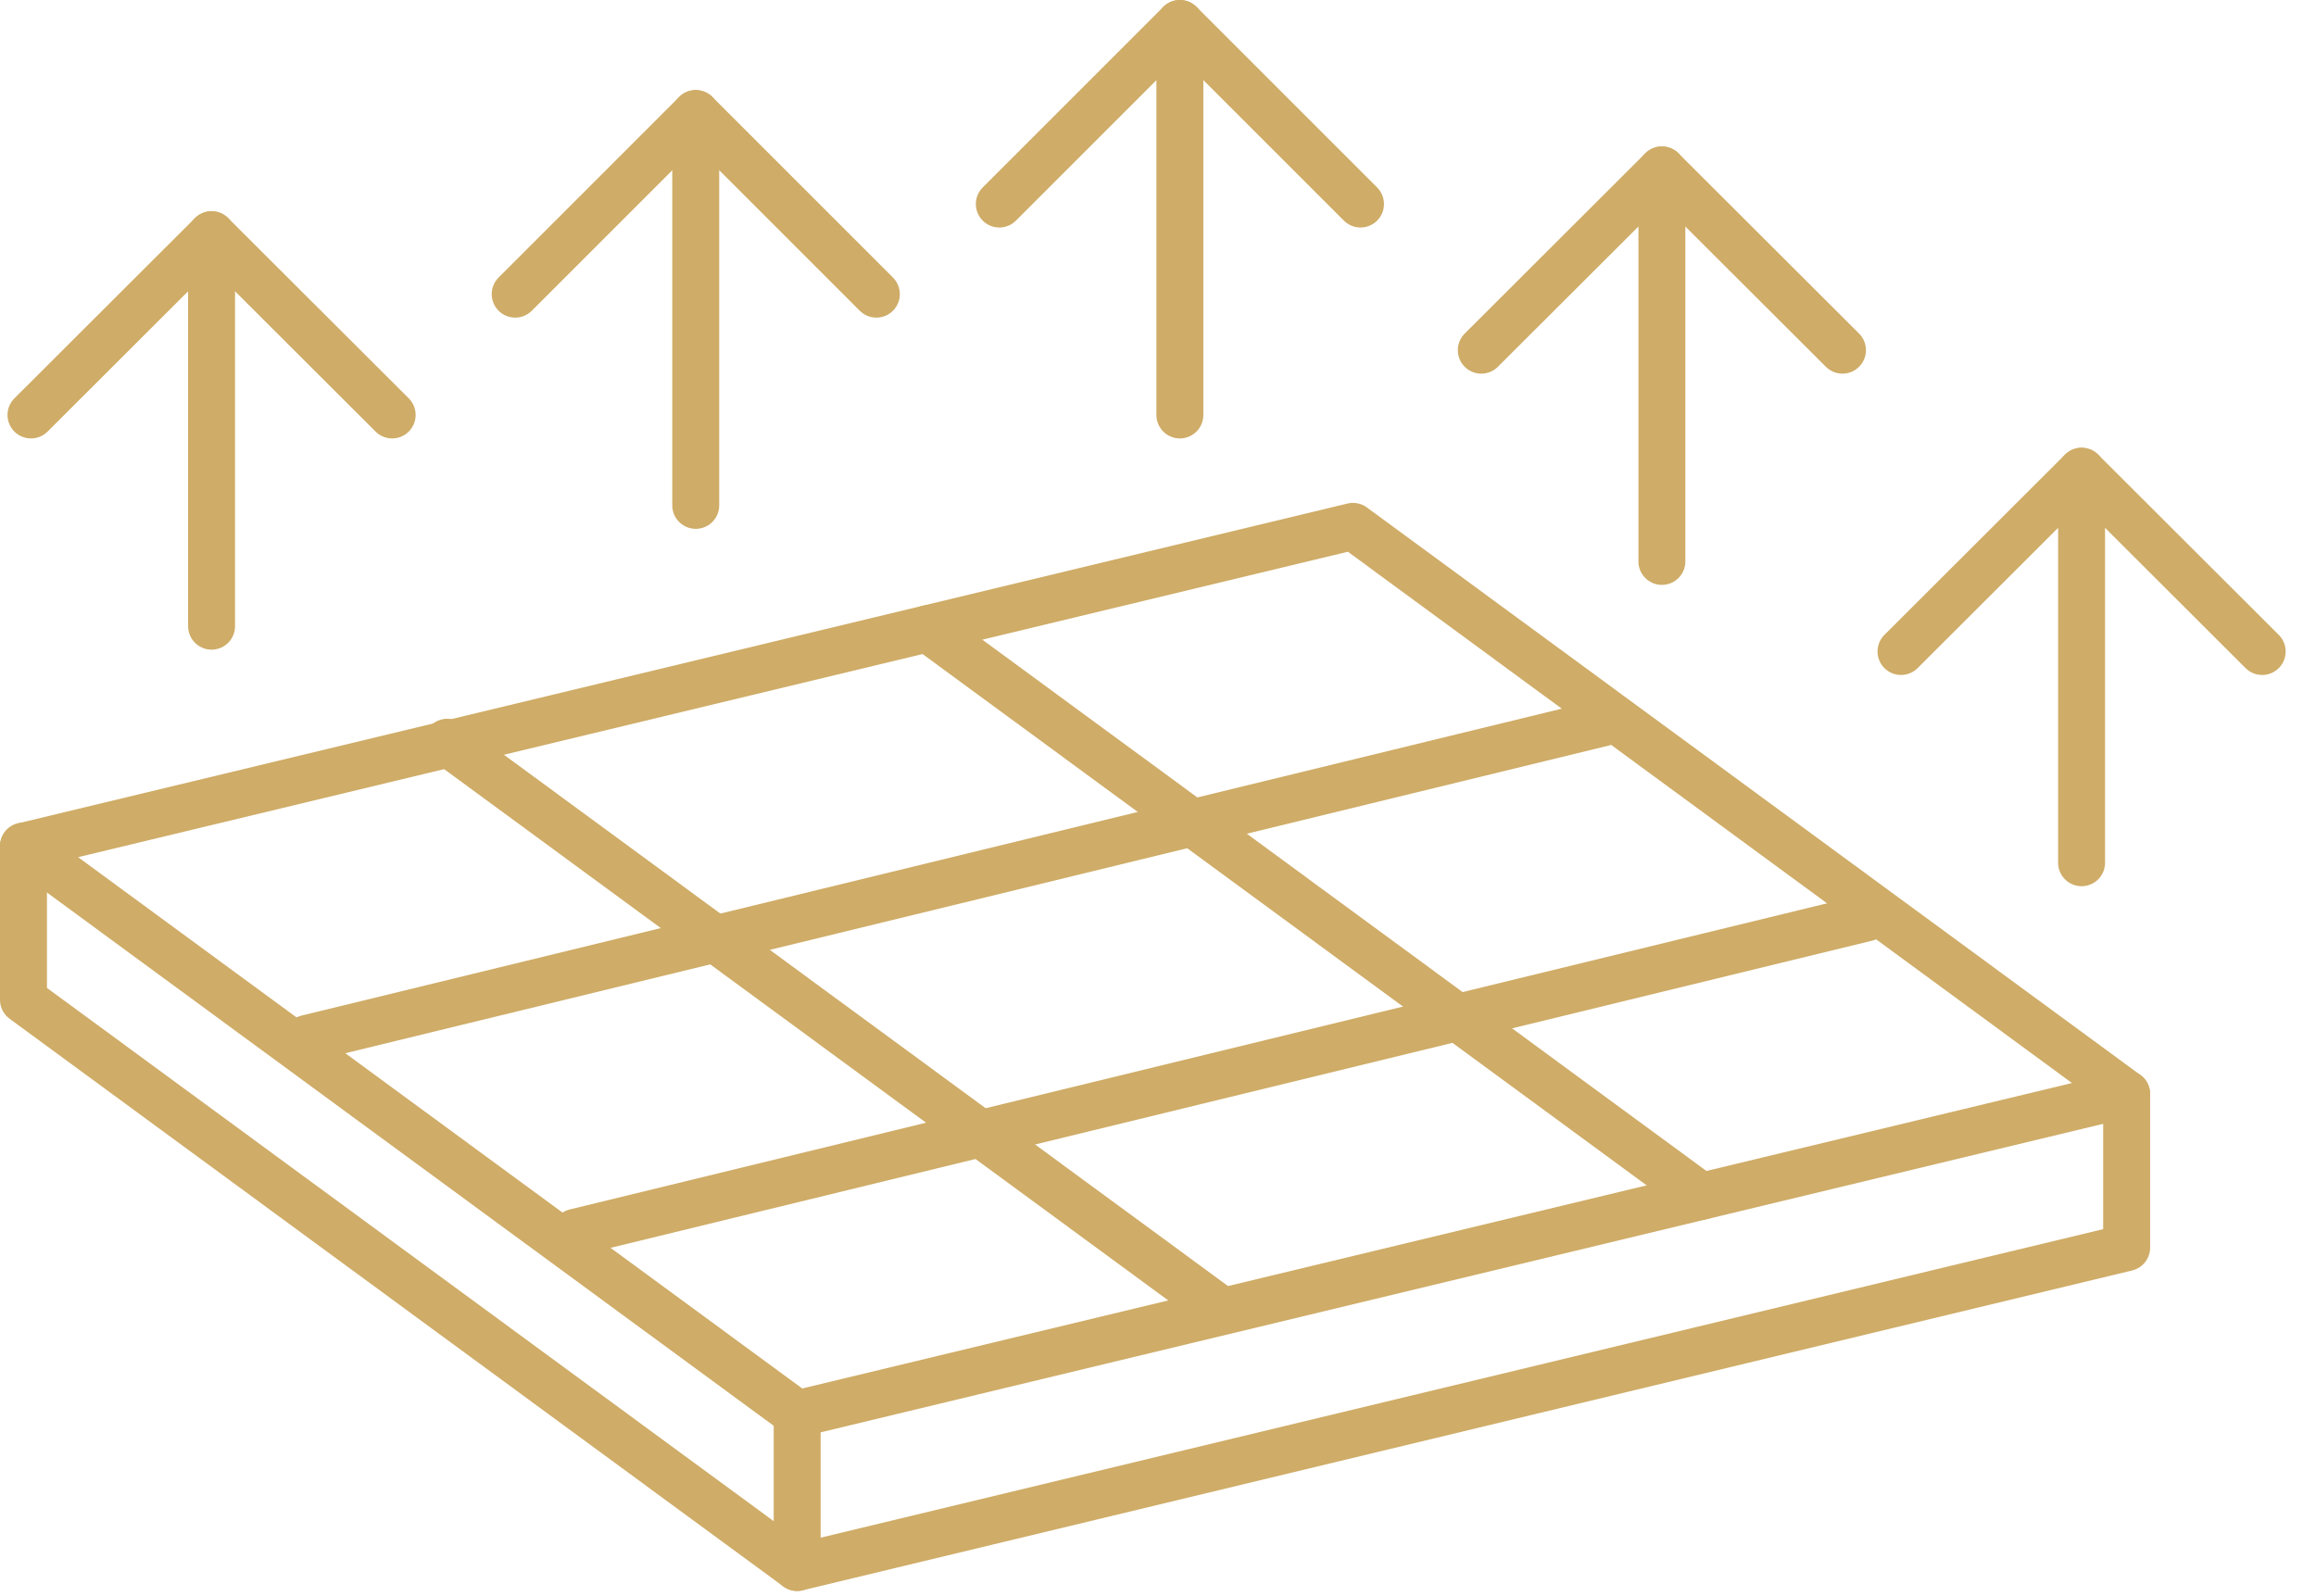
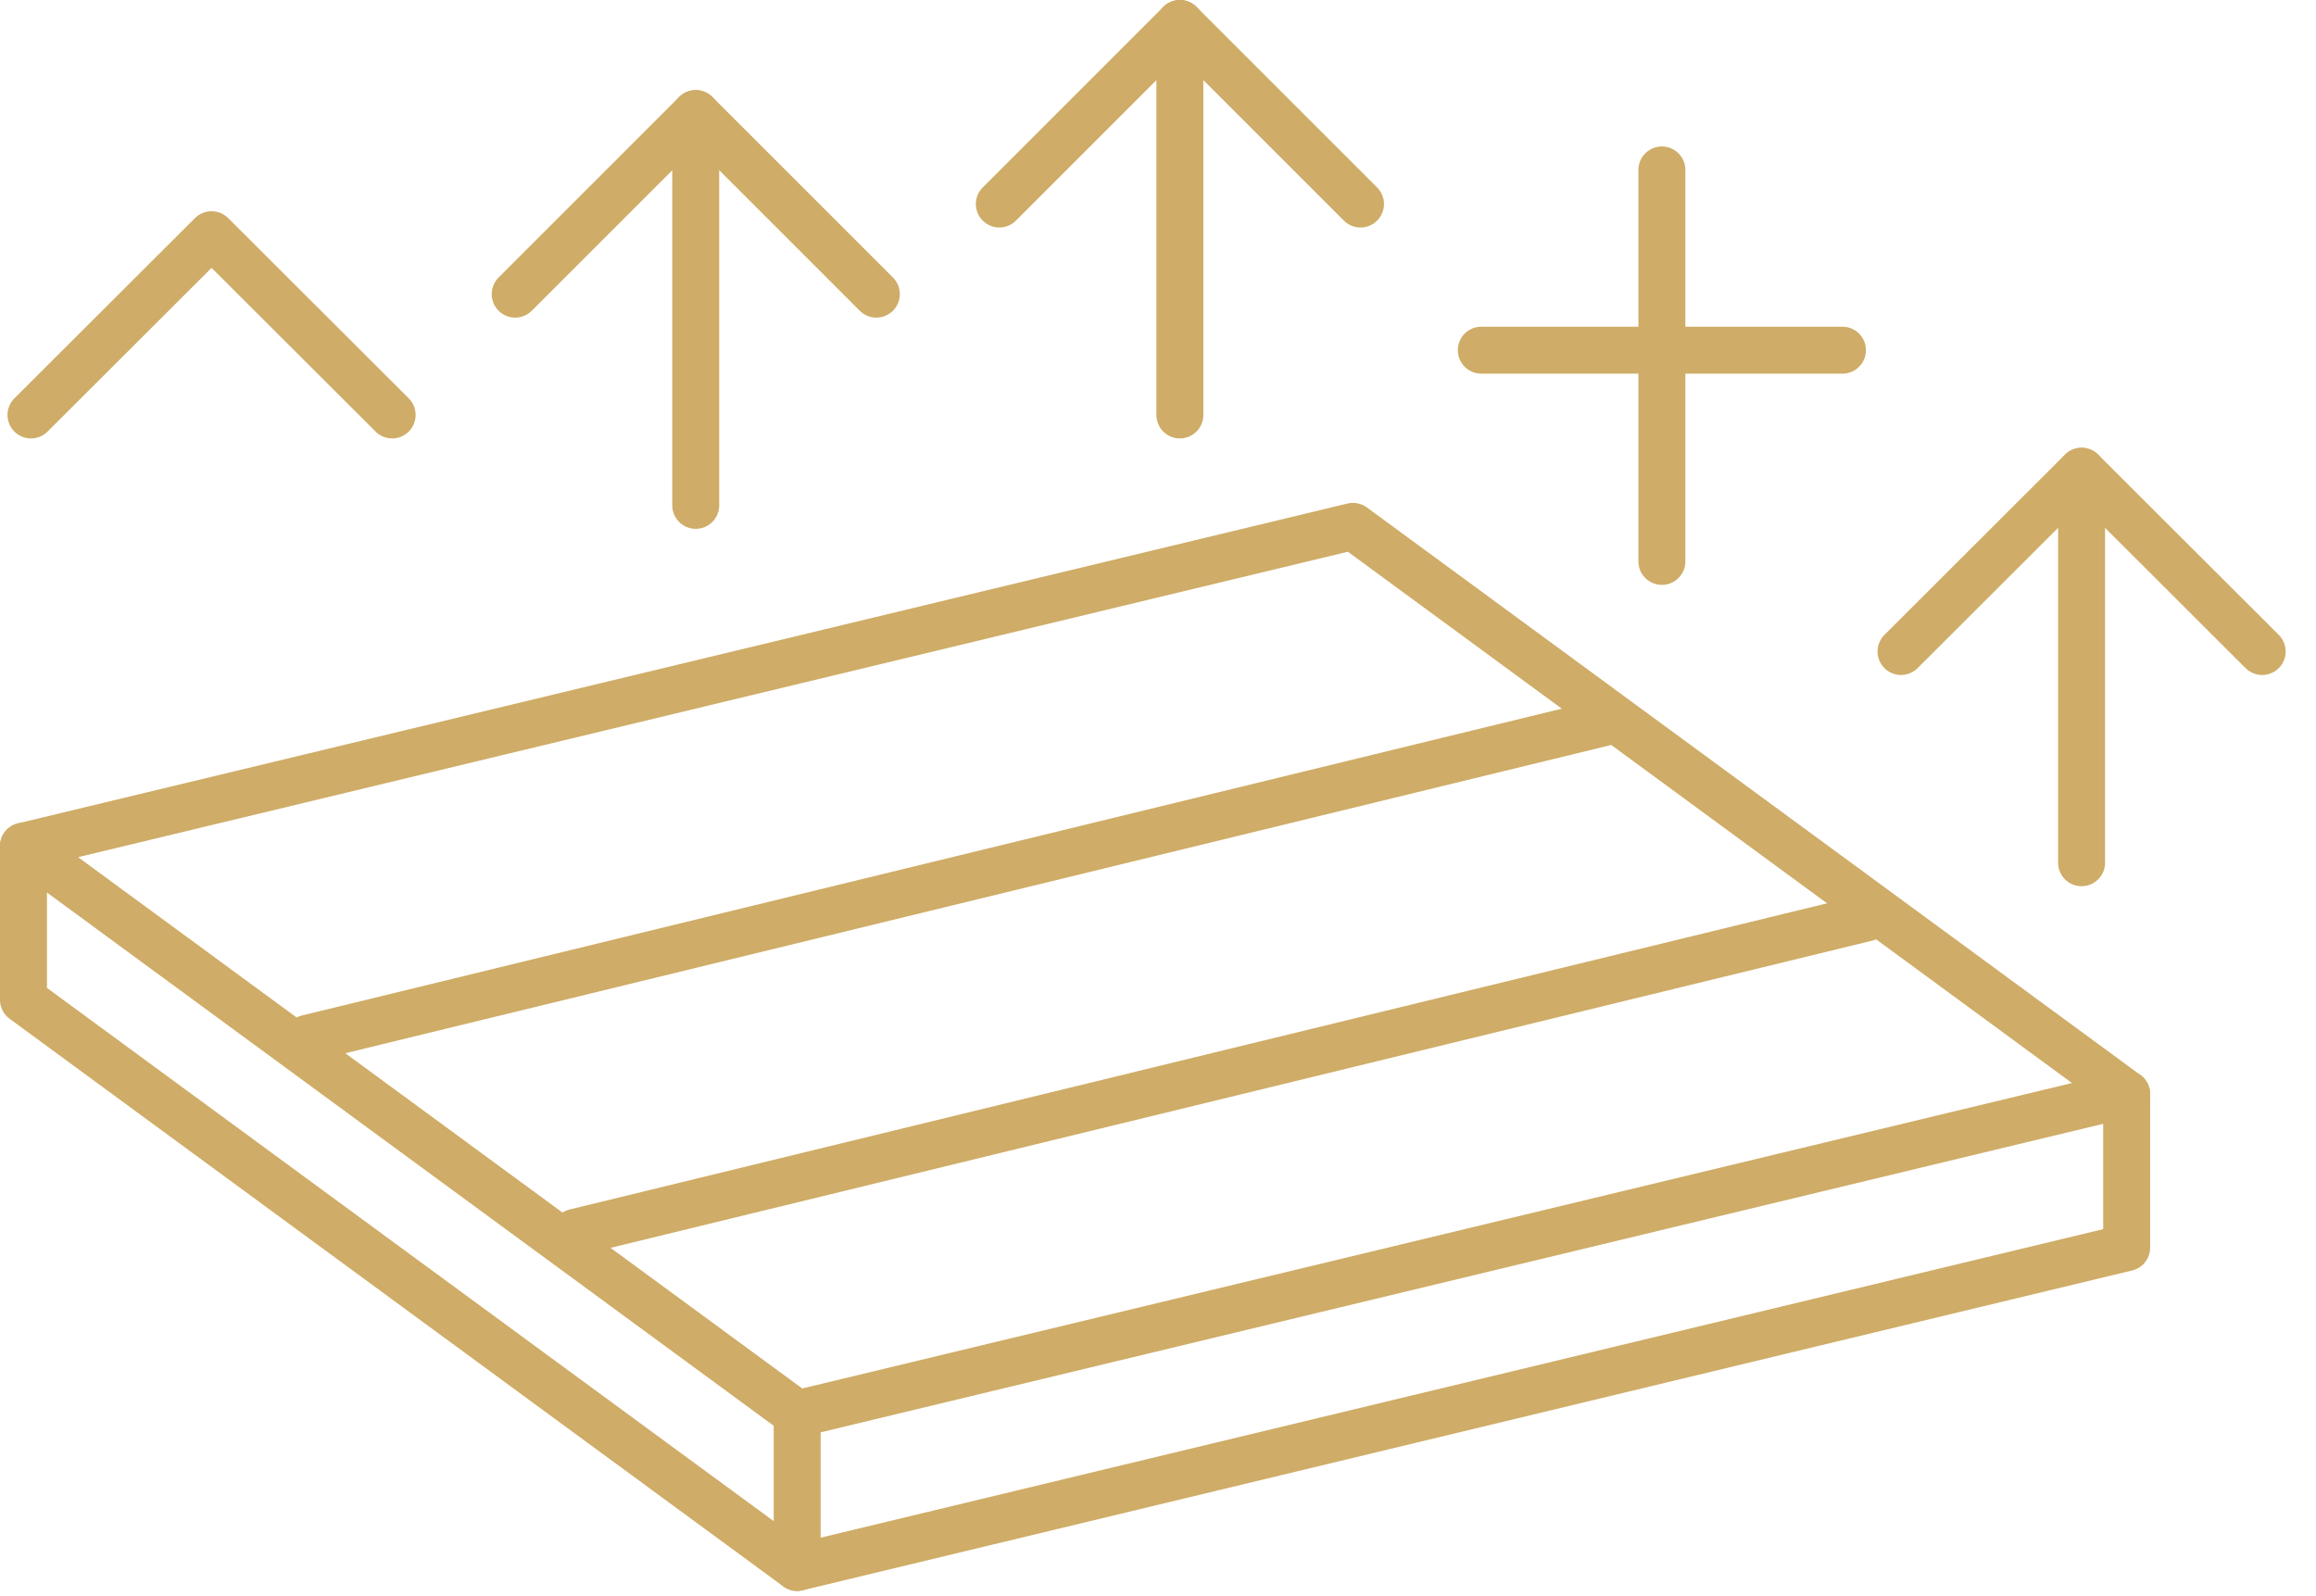
<svg xmlns="http://www.w3.org/2000/svg" width="74" height="51" viewBox="0 0 74 51" fill="none">
  <g clip-path="url(#clip0_638_367)">
    <path d="M67.95 34.96L25.47 45.18L0.75 27.04L43.23 16.82L67.95 34.96Z" stroke="#CFAC67" stroke-width="1.5" stroke-linecap="round" stroke-linejoin="round" />
    <path d="M67.95 34.959V39.869L25.47 50.089L0.75 31.949V27.039" stroke="#CFAC67" stroke-width="1.5" stroke-linecap="round" stroke-linejoin="round" />
    <path d="M25.471 45.18V50.09" stroke="#CFAC67" stroke-width="1.5" stroke-linecap="round" stroke-linejoin="round" />
-     <path d="M14.289 23.719L39.009 41.859" stroke="#CFAC67" stroke-width="1.5" stroke-linecap="round" stroke-linejoin="round" />
-     <path d="M29.641 20.09L54.361 38.23" stroke="#CFAC67" stroke-width="1.5" stroke-linecap="round" stroke-linejoin="round" />
    <path d="M9.82 33.18L51.25 23.09" stroke="#CFAC67" stroke-width="1.5" stroke-linecap="round" stroke-linejoin="round" />
    <path d="M18.381 39.378L59.651 29.328" stroke="#CFAC67" stroke-width="1.5" stroke-linecap="round" stroke-linejoin="round" />
    <path d="M0.99 13.26L6.76 7.5L12.53 13.26" stroke="#CFAC67" stroke-width="1.5" stroke-linecap="round" stroke-linejoin="round" />
-     <path d="M6.76 7.5V20.01" stroke="#CFAC67" stroke-width="1.5" stroke-linecap="round" stroke-linejoin="round" />
    <path d="M60.74 20.819L66.51 15.059L72.28 20.819" stroke="#CFAC67" stroke-width="1.5" stroke-linecap="round" stroke-linejoin="round" />
    <path d="M66.51 15.059V27.569" stroke="#CFAC67" stroke-width="1.5" stroke-linecap="round" stroke-linejoin="round" />
    <path d="M31.93 6.52L37.7 0.75L43.47 6.52" stroke="#CFAC67" stroke-width="1.5" stroke-linecap="round" stroke-linejoin="round" />
    <path d="M37.699 0.75V13.26" stroke="#CFAC67" stroke-width="1.5" stroke-linecap="round" stroke-linejoin="round" />
    <path d="M16.461 9.399L22.231 3.629L28.001 9.399" stroke="#CFAC67" stroke-width="1.5" stroke-linecap="round" stroke-linejoin="round" />
    <path d="M22.23 3.629V16.149" stroke="#CFAC67" stroke-width="1.5" stroke-linecap="round" stroke-linejoin="round" />
-     <path d="M47.33 11.19L53.1 5.43L58.87 11.19" stroke="#CFAC67" stroke-width="1.5" stroke-linecap="round" stroke-linejoin="round" />
+     <path d="M47.33 11.19L58.87 11.19" stroke="#CFAC67" stroke-width="1.5" stroke-linecap="round" stroke-linejoin="round" />
    <path d="M53.1 5.43V17.94" stroke="#CFAC67" stroke-width="1.5" stroke-linecap="round" stroke-linejoin="round" />
  </g>
  <defs>
    <clipPath id="clip0_638_367">
      <rect width="73.03" height="50.84" fill="white" />
    </clipPath>
  </defs>
</svg>